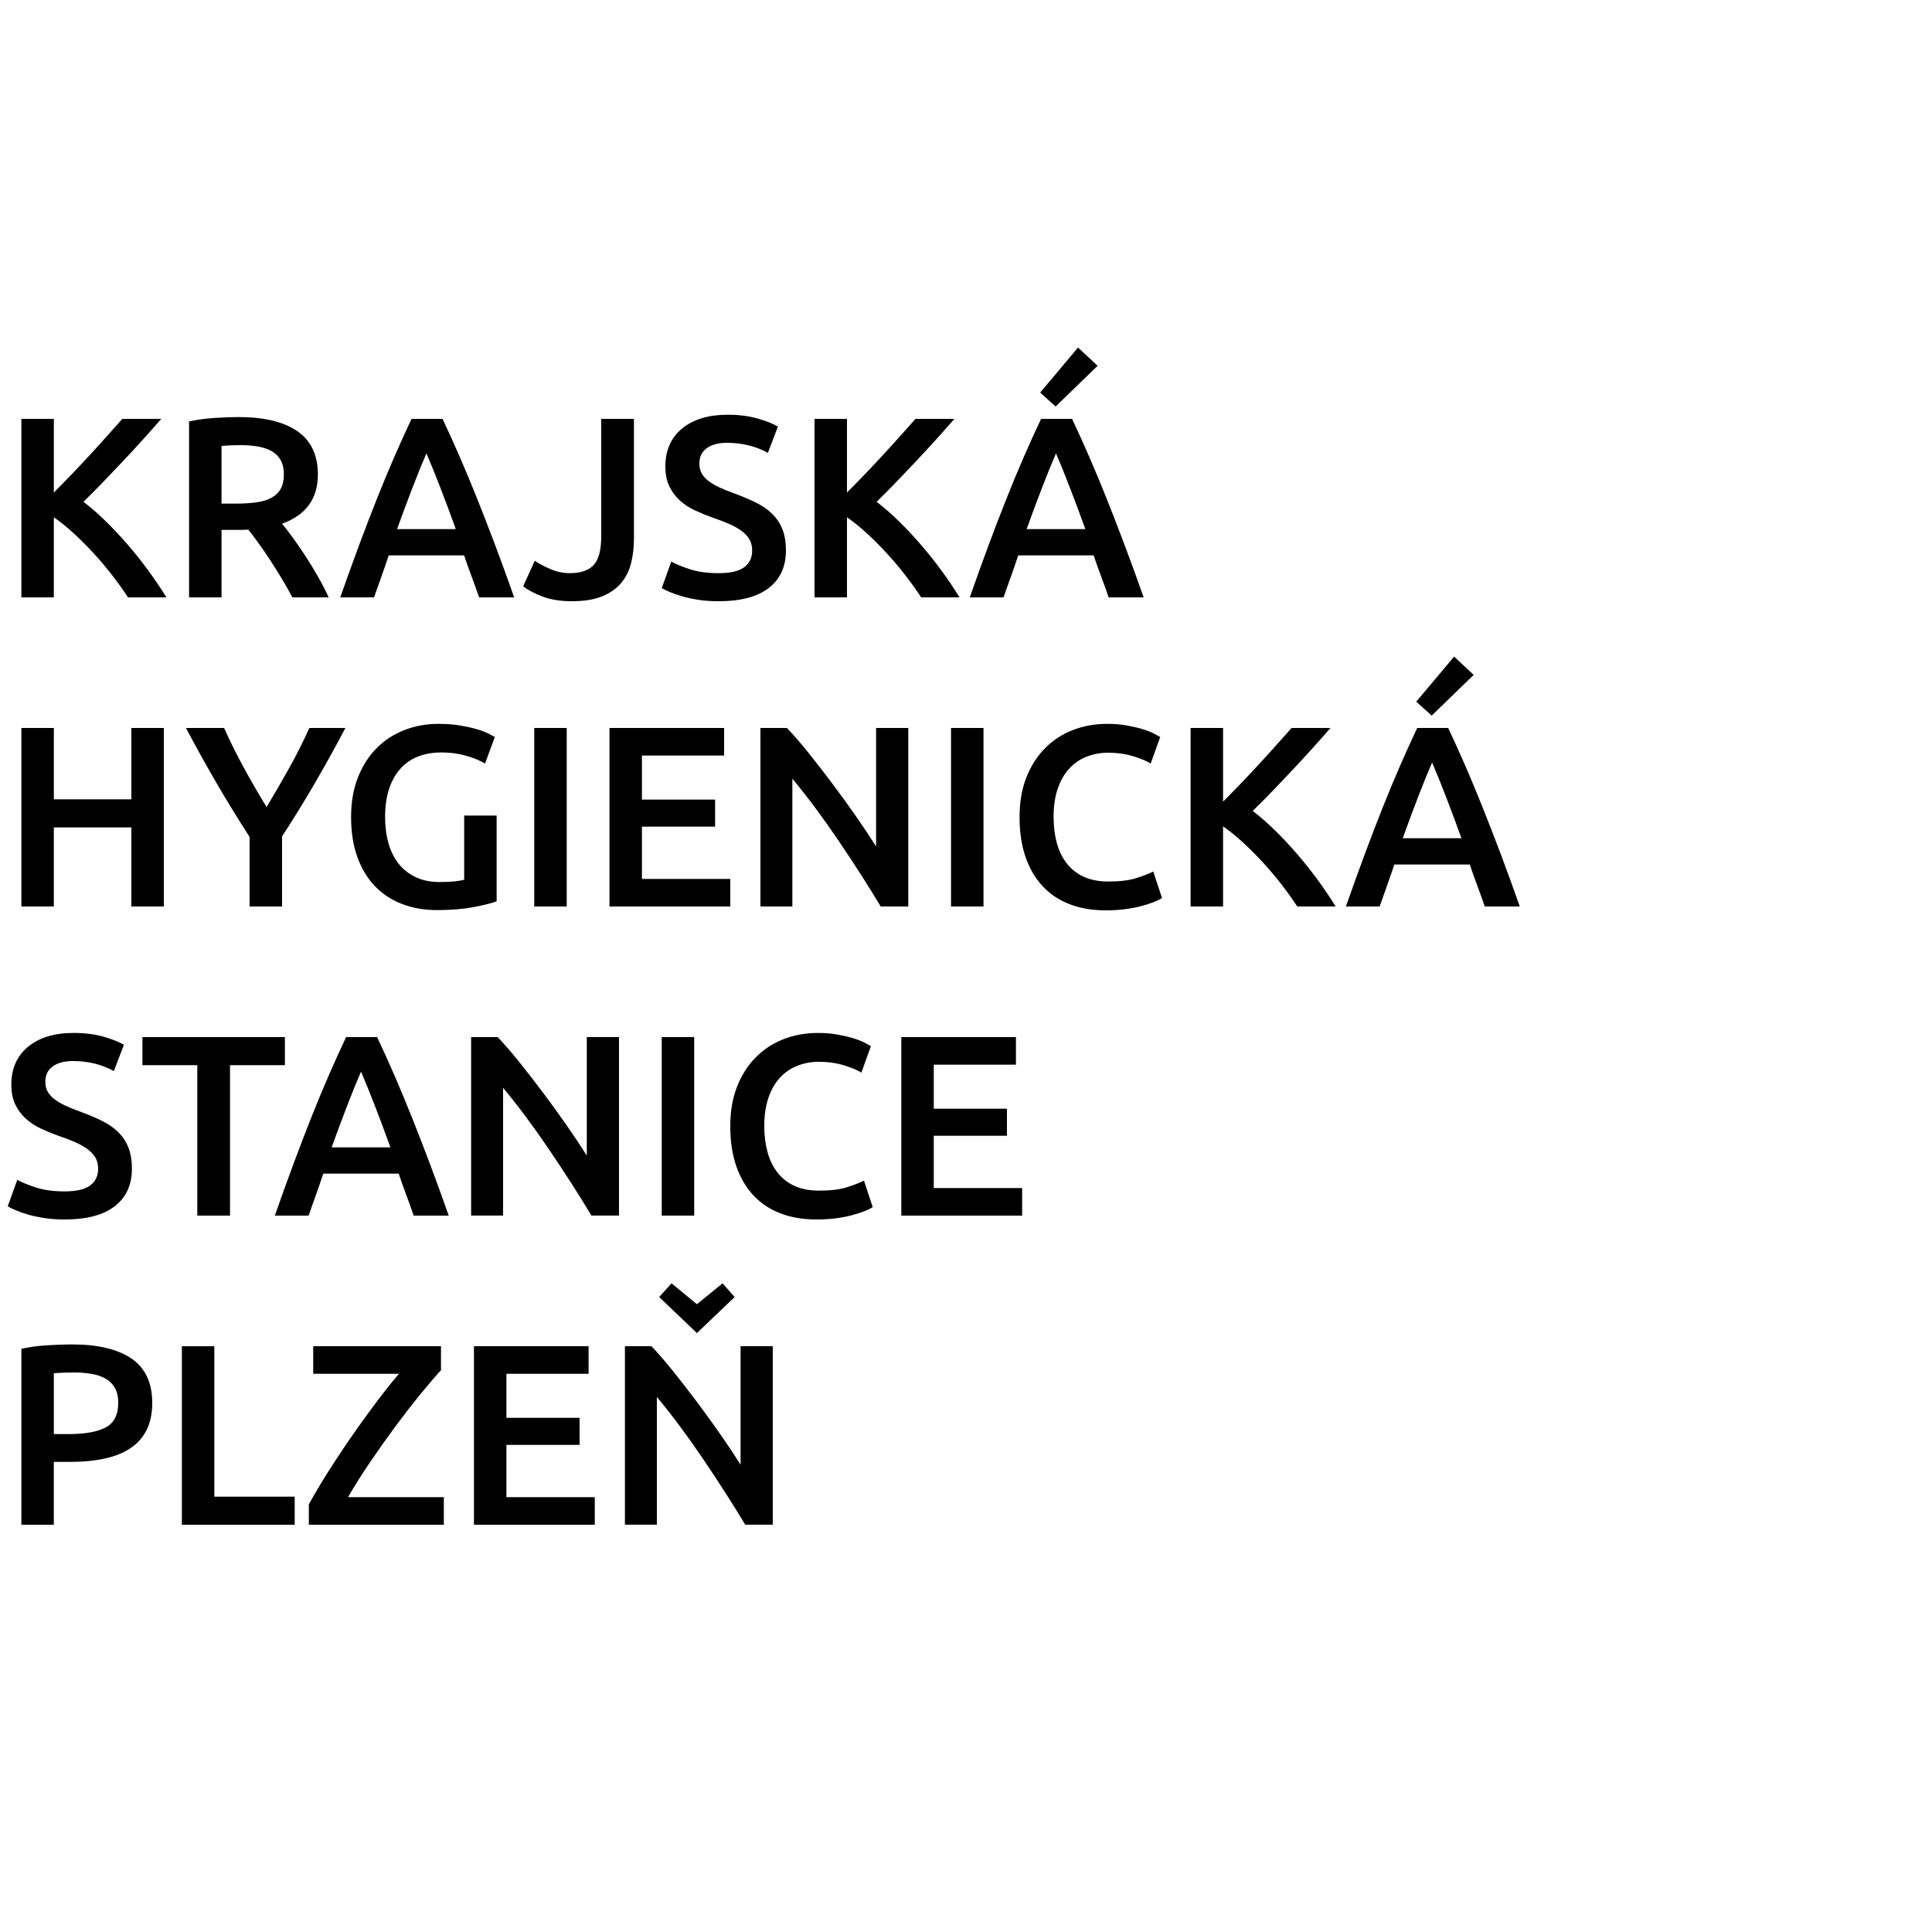
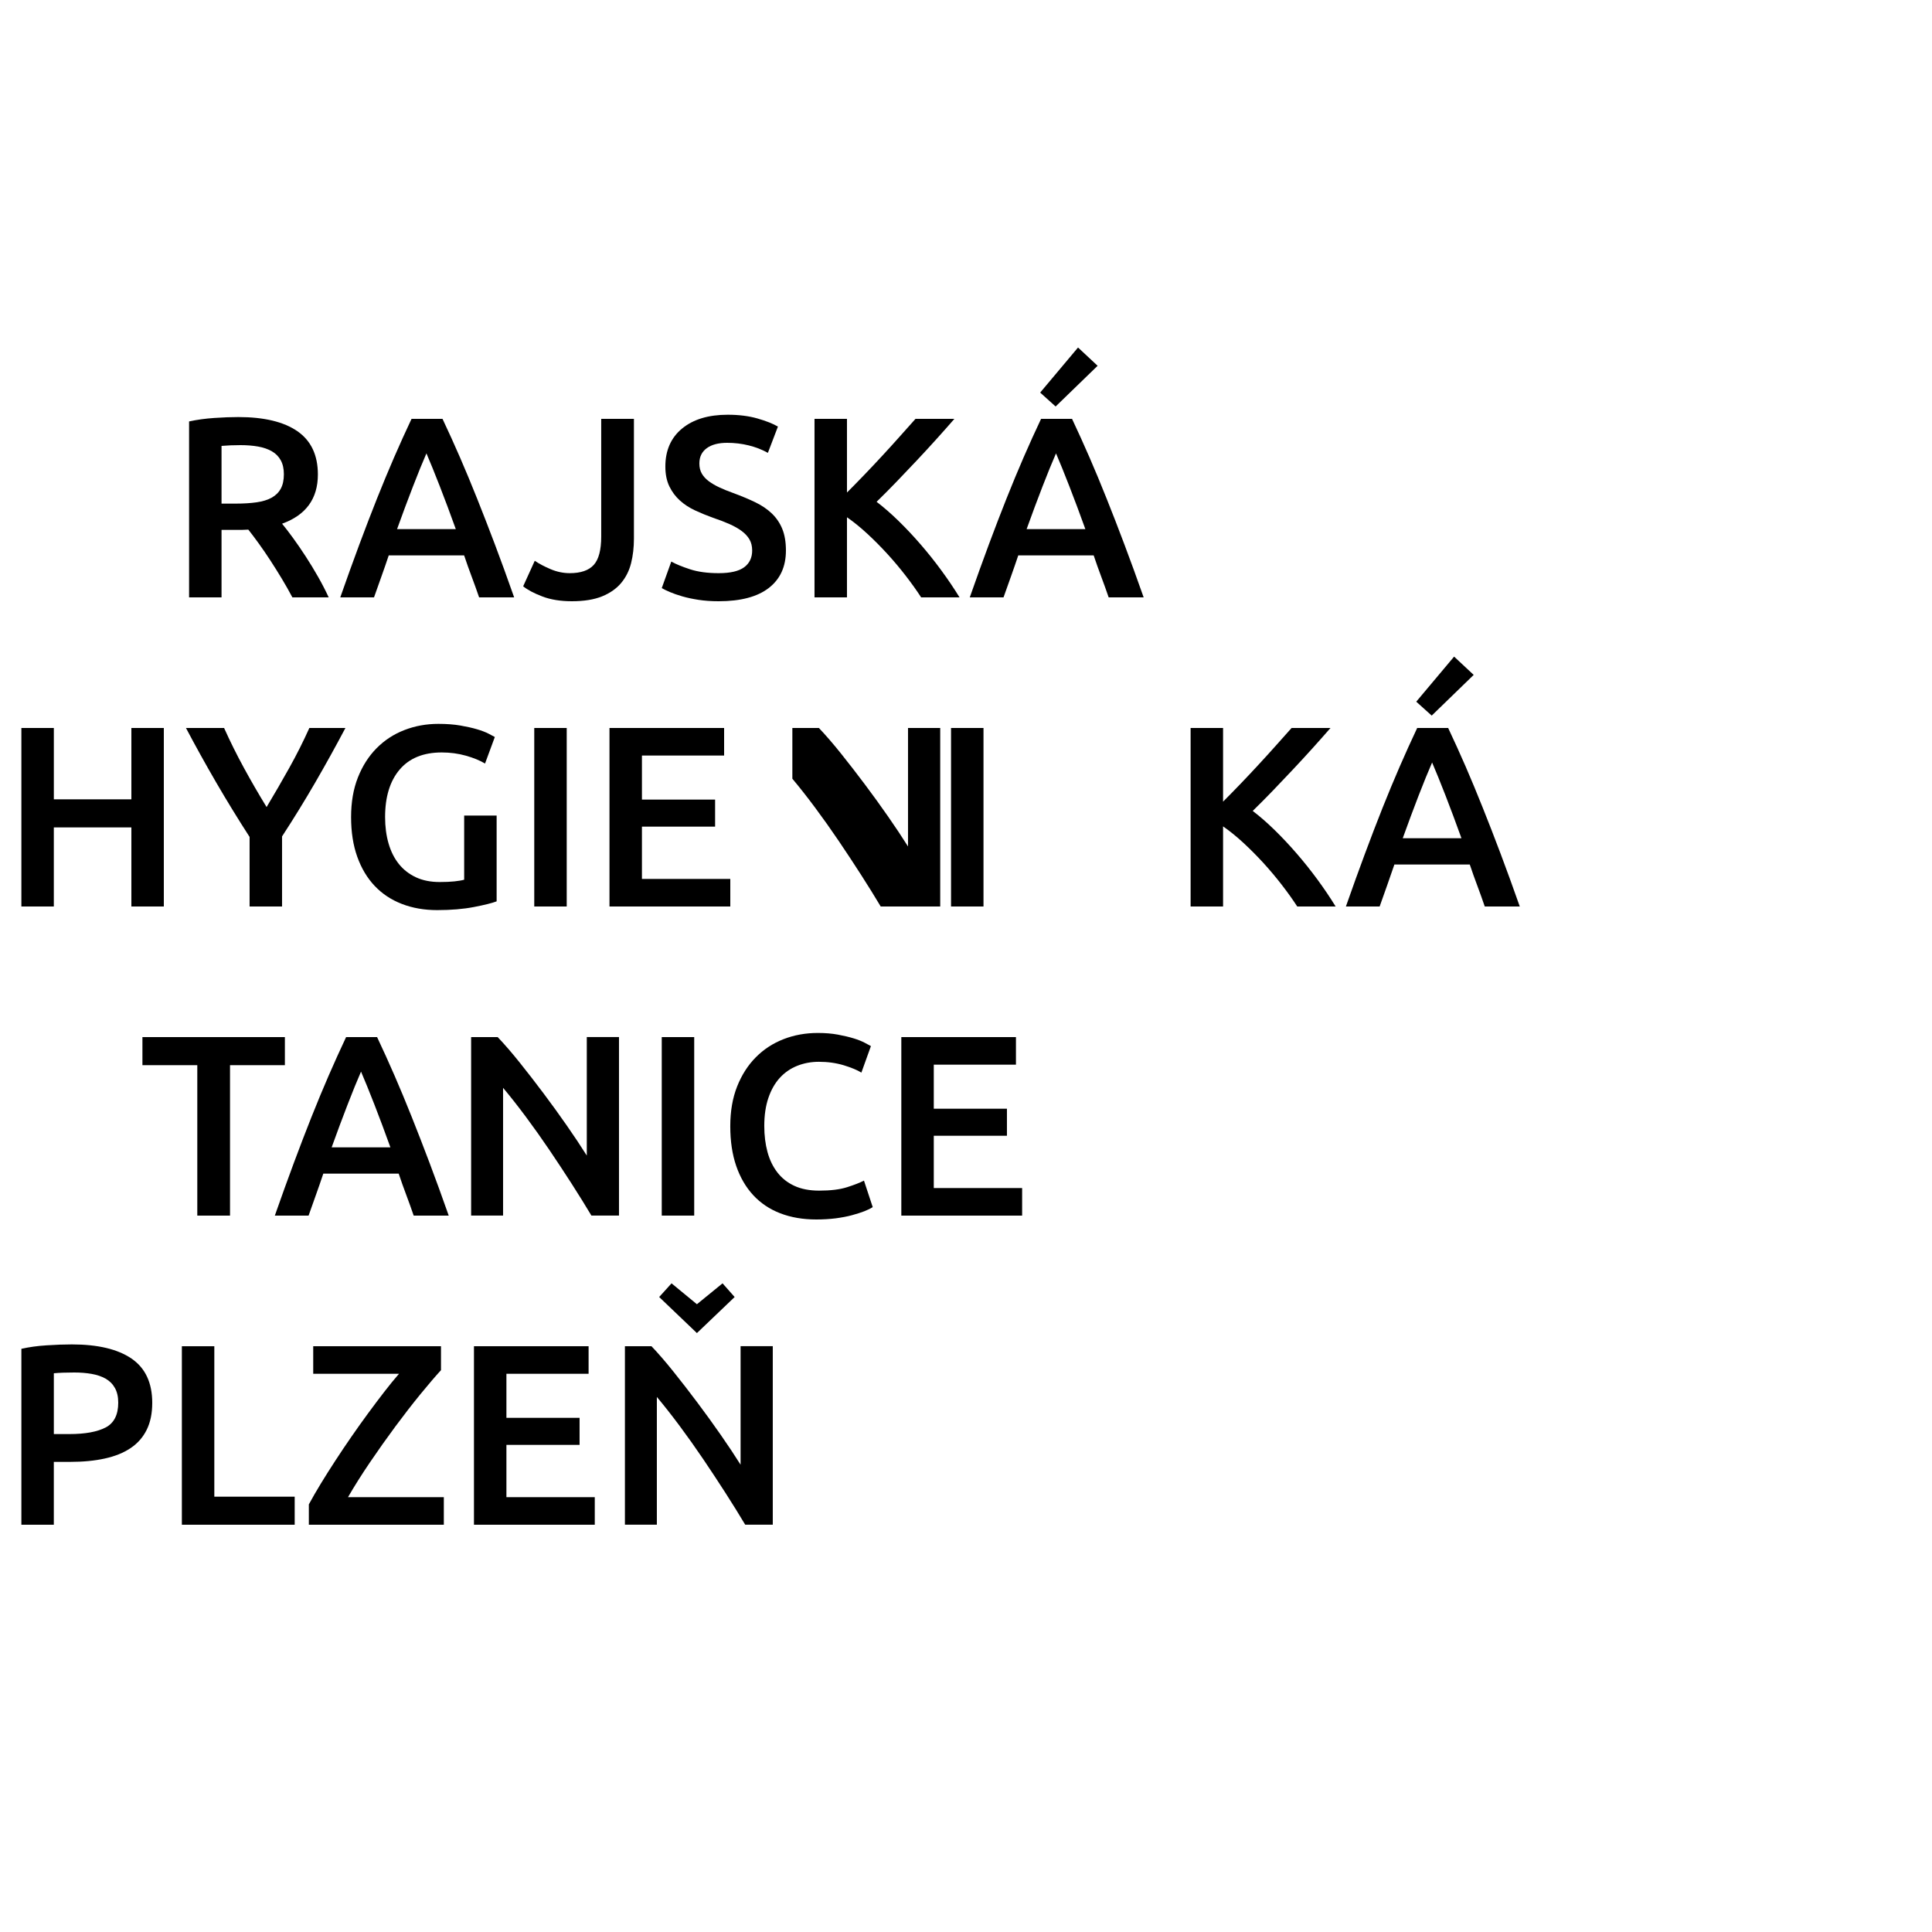
<svg xmlns="http://www.w3.org/2000/svg" version="1.1" id="Vrstva_1" x="0px" y="0px" width="90px" height="90px" viewBox="0 0 90 90" enable-background="new 0 0 90 90" xml:space="preserve">
  <g>
-     <path d="M5.963,27.828c-0.208-0.32-0.448-0.656-0.72-1.008s-0.558-0.692-0.858-1.02c-0.3-0.328-0.61-0.64-0.93-0.936   c-0.32-0.296-0.636-0.552-0.948-0.768v3.732H0.996v-8.316h1.512v3.432c0.264-0.264,0.54-0.546,0.828-0.846s0.574-0.604,0.858-0.912   c0.284-0.308,0.554-0.606,0.81-0.894s0.488-0.548,0.696-0.78h1.812c-0.264,0.304-0.544,0.62-0.84,0.948   c-0.296,0.328-0.6,0.658-0.912,0.99c-0.312,0.332-0.626,0.662-0.942,0.99c-0.316,0.328-0.626,0.64-0.93,0.936   c0.336,0.256,0.678,0.554,1.026,0.894c0.348,0.34,0.69,0.704,1.026,1.092s0.658,0.792,0.966,1.212   c0.308,0.42,0.59,0.838,0.846,1.254H5.963z" />
    <path d="M11.1,19.428c1.2,0,2.118,0.22,2.754,0.66c0.636,0.44,0.954,1.112,0.954,2.016c0,1.128-0.556,1.892-1.668,2.292   c0.152,0.184,0.324,0.408,0.516,0.672c0.192,0.264,0.388,0.55,0.588,0.858c0.2,0.308,0.392,0.624,0.576,0.948   c0.184,0.324,0.348,0.642,0.492,0.954H13.62c-0.152-0.288-0.316-0.578-0.492-0.87c-0.176-0.292-0.354-0.576-0.534-0.852   c-0.18-0.276-0.358-0.536-0.534-0.78c-0.176-0.244-0.34-0.462-0.492-0.654c-0.112,0.008-0.208,0.012-0.288,0.012s-0.156,0-0.228,0   h-0.732v3.144H8.808v-8.196c0.368-0.08,0.76-0.134,1.176-0.162S10.771,19.428,11.1,19.428z M11.208,20.736   c-0.32,0-0.616,0.012-0.888,0.036v2.688h0.66c0.368,0,0.692-0.02,0.972-0.06c0.28-0.04,0.514-0.112,0.702-0.216   s0.33-0.244,0.426-0.42c0.096-0.176,0.144-0.4,0.144-0.672c0-0.256-0.048-0.472-0.144-0.648c-0.096-0.176-0.234-0.316-0.414-0.42   c-0.18-0.104-0.394-0.178-0.642-0.222S11.503,20.736,11.208,20.736z" />
    <path d="M22.319,27.828c-0.112-0.328-0.229-0.652-0.349-0.972c-0.121-0.32-0.237-0.648-0.349-0.984h-3.512   c-0.112,0.336-0.227,0.666-0.343,0.99c-0.116,0.324-0.23,0.646-0.343,0.966h-1.572c0.312-0.888,0.607-1.708,0.887-2.46   s0.554-1.464,0.821-2.136c0.268-0.672,0.534-1.312,0.797-1.92c0.264-0.608,0.536-1.208,0.815-1.8h1.443   c0.28,0.592,0.552,1.192,0.816,1.8c0.264,0.608,0.53,1.248,0.798,1.92c0.269,0.672,0.544,1.384,0.829,2.136   c0.284,0.752,0.582,1.572,0.894,2.46H22.319z M19.865,21.12c-0.185,0.424-0.395,0.94-0.63,1.548   c-0.236,0.608-0.482,1.268-0.738,1.98h2.736c-0.256-0.712-0.504-1.375-0.744-1.992C20.249,22.04,20.041,21.528,19.865,21.12z" />
    <path d="M29.531,25.092c0,0.408-0.044,0.788-0.132,1.14c-0.088,0.353-0.242,0.66-0.462,0.924c-0.22,0.264-0.516,0.472-0.888,0.624   c-0.372,0.152-0.842,0.228-1.41,0.228c-0.528,0-0.986-0.074-1.374-0.222c-0.388-0.148-0.686-0.306-0.894-0.474l0.54-1.188   c0.2,0.136,0.446,0.266,0.738,0.39s0.59,0.186,0.894,0.186c0.512,0,0.884-0.128,1.116-0.384c0.232-0.256,0.348-0.696,0.348-1.32   v-5.484h1.524V25.092z" />
    <path d="M33.479,26.7c0.544,0,0.94-0.092,1.188-0.276c0.248-0.184,0.372-0.444,0.372-0.78c0-0.2-0.042-0.372-0.126-0.516   s-0.204-0.274-0.36-0.39c-0.156-0.116-0.346-0.224-0.57-0.324c-0.224-0.1-0.48-0.198-0.768-0.294   c-0.288-0.104-0.566-0.218-0.834-0.342s-0.504-0.278-0.708-0.462c-0.204-0.184-0.368-0.404-0.492-0.66s-0.186-0.564-0.186-0.924   c0-0.751,0.26-1.342,0.78-1.77c0.52-0.428,1.228-0.642,2.124-0.642c0.52,0,0.982,0.058,1.386,0.174   c0.404,0.116,0.722,0.242,0.954,0.378l-0.468,1.224c-0.272-0.152-0.57-0.268-0.894-0.348c-0.324-0.08-0.658-0.12-1.002-0.12   c-0.408,0-0.726,0.084-0.954,0.252c-0.228,0.168-0.342,0.404-0.342,0.708c0,0.185,0.038,0.342,0.114,0.474   c0.076,0.132,0.184,0.25,0.324,0.354c0.14,0.104,0.304,0.2,0.492,0.288c0.188,0.088,0.394,0.172,0.618,0.252   c0.392,0.144,0.742,0.29,1.05,0.438c0.308,0.148,0.568,0.324,0.78,0.528c0.211,0.204,0.374,0.444,0.486,0.72   c0.112,0.276,0.168,0.61,0.168,1.002c0,0.752-0.266,1.334-0.798,1.746c-0.532,0.412-1.31,0.618-2.334,0.618   c-0.344,0-0.658-0.022-0.942-0.066c-0.284-0.044-0.536-0.098-0.756-0.162s-0.41-0.13-0.57-0.198   c-0.16-0.068-0.288-0.13-0.384-0.186l0.444-1.236c0.216,0.12,0.508,0.24,0.876,0.36C32.515,26.64,32.958,26.7,33.479,26.7z" />
    <path d="M42.911,27.828c-0.208-0.32-0.448-0.656-0.72-1.008s-0.558-0.692-0.858-1.02c-0.3-0.328-0.61-0.64-0.93-0.936   c-0.32-0.296-0.636-0.552-0.948-0.768v3.732h-1.512v-8.316h1.512v3.432c0.264-0.264,0.54-0.546,0.828-0.846   s0.574-0.604,0.858-0.912c0.284-0.308,0.554-0.606,0.81-0.894s0.488-0.548,0.696-0.78h1.812c-0.264,0.304-0.544,0.62-0.84,0.948   c-0.296,0.328-0.6,0.658-0.912,0.99c-0.312,0.332-0.626,0.662-0.942,0.99c-0.316,0.328-0.626,0.64-0.93,0.936   c0.336,0.256,0.678,0.554,1.026,0.894c0.348,0.34,0.69,0.704,1.026,1.092s0.658,0.792,0.966,1.212   c0.308,0.42,0.59,0.838,0.846,1.254H42.911z" />
    <path d="M51.646,27.828c-0.112-0.328-0.229-0.652-0.349-0.972c-0.12-0.32-0.237-0.648-0.349-0.984h-3.513   c-0.112,0.336-0.228,0.666-0.343,0.99c-0.117,0.324-0.23,0.646-0.344,0.966h-1.572c0.312-0.888,0.607-1.708,0.887-2.46   c0.28-0.752,0.554-1.464,0.821-2.136c0.268-0.672,0.533-1.312,0.797-1.92c0.264-0.608,0.536-1.208,0.816-1.8h1.443   c0.279,0.592,0.551,1.192,0.815,1.8c0.265,0.608,0.53,1.248,0.798,1.92c0.269,0.672,0.545,1.384,0.828,2.136   c0.284,0.752,0.582,1.572,0.895,2.46H51.646z M49.193,21.12c-0.186,0.424-0.395,0.94-0.631,1.548   c-0.236,0.608-0.482,1.268-0.738,1.98h2.736c-0.256-0.712-0.504-1.375-0.744-1.992S49.369,21.528,49.193,21.12z M51.131,17.04   l-1.956,1.896l-0.72-0.648l1.764-2.1L51.131,17.04z" />
    <path d="M6.12,33.912h1.512v8.316H6.12v-3.684H2.507v3.684H0.996v-8.316h1.512v3.324H6.12V33.912z" />
    <path d="M12.419,37.596c0.36-0.6,0.712-1.208,1.056-1.824c0.344-0.616,0.656-1.236,0.936-1.86h1.68   c-0.448,0.848-0.914,1.69-1.398,2.526s-1.002,1.678-1.554,2.526v3.264h-1.512v-3.24c-0.552-0.855-1.072-1.704-1.56-2.544   c-0.488-0.84-0.956-1.684-1.404-2.532h1.776c0.28,0.624,0.588,1.244,0.924,1.86C11.699,36.388,12.051,36.996,12.419,37.596z" />
    <path d="M20.579,35.052c-0.856,0-1.51,0.266-1.962,0.798s-0.678,1.27-0.678,2.214c0,0.448,0.054,0.858,0.162,1.23   c0.108,0.372,0.268,0.69,0.48,0.954c0.211,0.264,0.476,0.47,0.792,0.618c0.316,0.148,0.686,0.222,1.11,0.222   c0.264,0,0.492-0.01,0.684-0.03c0.192-0.02,0.344-0.046,0.456-0.078v-2.988h1.512v3.996c-0.208,0.08-0.56,0.168-1.056,0.264   c-0.496,0.096-1.068,0.144-1.716,0.144c-0.6,0-1.148-0.096-1.644-0.288s-0.918-0.472-1.266-0.84   c-0.348-0.368-0.618-0.82-0.81-1.356c-0.192-0.536-0.288-1.152-0.288-1.848c0-0.696,0.106-1.312,0.318-1.848   c0.212-0.536,0.502-0.99,0.87-1.362c0.368-0.372,0.8-0.654,1.296-0.846c0.496-0.192,1.024-0.288,1.584-0.288   c0.384,0,0.726,0.026,1.026,0.078c0.3,0.052,0.558,0.11,0.774,0.174c0.216,0.064,0.394,0.132,0.534,0.204   c0.14,0.072,0.238,0.124,0.294,0.156l-0.456,1.236c-0.24-0.144-0.538-0.266-0.894-0.366S20.971,35.052,20.579,35.052z" />
    <path d="M24.888,33.912h1.512v8.316h-1.512V33.912z" />
    <path d="M28.392,42.228v-8.316h5.34v1.284h-3.828v2.052h3.408v1.26h-3.408v2.436h4.116v1.284H28.392z" />
-     <path d="M41.027,42.228c-0.272-0.456-0.576-0.946-0.912-1.47c-0.336-0.523-0.684-1.052-1.044-1.584   c-0.36-0.532-0.726-1.048-1.098-1.548s-0.726-0.95-1.062-1.35v5.952h-1.488v-8.316h1.236c0.32,0.336,0.664,0.734,1.032,1.194   c0.368,0.46,0.738,0.938,1.11,1.434s0.732,0.994,1.08,1.494c0.348,0.5,0.658,0.966,0.93,1.398v-5.52h1.5v8.316H41.027z" />
+     <path d="M41.027,42.228c-0.272-0.456-0.576-0.946-0.912-1.47c-0.336-0.523-0.684-1.052-1.044-1.584   c-0.36-0.532-0.726-1.048-1.098-1.548s-0.726-0.95-1.062-1.35v5.952v-8.316h1.236c0.32,0.336,0.664,0.734,1.032,1.194   c0.368,0.46,0.738,0.938,1.11,1.434s0.732,0.994,1.08,1.494c0.348,0.5,0.658,0.966,0.93,1.398v-5.52h1.5v8.316H41.027z" />
    <path d="M44.303,33.912h1.512v8.316h-1.512V33.912z" />
-     <path d="M51.503,42.408c-0.624,0-1.185-0.096-1.68-0.288c-0.496-0.192-0.917-0.474-1.261-0.846s-0.607-0.826-0.791-1.362   c-0.185-0.536-0.276-1.152-0.276-1.848c0-0.696,0.106-1.312,0.317-1.848c0.213-0.536,0.502-0.99,0.871-1.362   c0.367-0.372,0.799-0.654,1.295-0.846c0.496-0.192,1.028-0.288,1.597-0.288c0.344,0,0.655,0.026,0.937,0.078   c0.279,0.052,0.523,0.11,0.731,0.174s0.38,0.132,0.517,0.204c0.135,0.072,0.231,0.124,0.287,0.156l-0.443,1.236   c-0.192-0.12-0.467-0.234-0.822-0.342c-0.356-0.108-0.742-0.162-1.158-0.162c-0.359,0-0.695,0.062-1.008,0.186   s-0.582,0.31-0.811,0.558c-0.228,0.248-0.406,0.56-0.533,0.936c-0.129,0.376-0.192,0.812-0.192,1.308   c0,0.44,0.05,0.844,0.149,1.212c0.101,0.368,0.254,0.686,0.463,0.954c0.207,0.268,0.472,0.476,0.791,0.624   c0.32,0.148,0.705,0.222,1.152,0.222c0.536,0,0.973-0.054,1.309-0.162c0.336-0.108,0.596-0.21,0.779-0.306l0.408,1.236   c-0.096,0.064-0.227,0.128-0.39,0.192c-0.164,0.064-0.358,0.126-0.582,0.186s-0.476,0.108-0.757,0.144   C52.123,42.39,51.822,42.408,51.503,42.408z" />
    <path d="M60.431,42.228c-0.208-0.32-0.448-0.656-0.72-1.008s-0.559-0.692-0.857-1.02c-0.301-0.328-0.611-0.64-0.931-0.936   c-0.32-0.296-0.636-0.552-0.948-0.768v3.732h-1.512v-8.316h1.512v3.432c0.264-0.264,0.54-0.546,0.828-0.846   s0.574-0.604,0.857-0.912c0.285-0.308,0.555-0.606,0.811-0.894s0.488-0.548,0.696-0.78h1.812c-0.264,0.304-0.544,0.62-0.84,0.948   c-0.296,0.328-0.6,0.658-0.912,0.99c-0.312,0.332-0.626,0.662-0.941,0.99c-0.316,0.328-0.627,0.64-0.93,0.936   c0.336,0.256,0.678,0.554,1.025,0.894c0.348,0.34,0.689,0.704,1.025,1.092s0.658,0.792,0.967,1.212   c0.308,0.42,0.59,0.838,0.846,1.254H60.431z" />
    <path d="M69.166,42.228c-0.111-0.328-0.229-0.652-0.348-0.972c-0.121-0.32-0.237-0.648-0.35-0.984h-3.512   c-0.113,0.336-0.228,0.666-0.344,0.99c-0.116,0.324-0.23,0.646-0.343,0.966h-1.572c0.312-0.888,0.607-1.708,0.888-2.46   c0.279-0.752,0.553-1.464,0.82-2.136c0.268-0.672,0.534-1.312,0.798-1.92c0.264-0.608,0.536-1.208,0.815-1.8h1.443   c0.279,0.592,0.552,1.192,0.816,1.8c0.264,0.608,0.529,1.248,0.797,1.92c0.27,0.672,0.545,1.384,0.829,2.136   s0.581,1.572,0.894,2.46H69.166z M66.713,35.52c-0.185,0.424-0.395,0.94-0.631,1.548c-0.235,0.608-0.481,1.268-0.737,1.98h2.735   c-0.256-0.712-0.504-1.375-0.743-1.992C67.097,36.439,66.889,35.928,66.713,35.52z M68.65,31.439l-1.955,1.896l-0.721-0.648   l1.764-2.1L68.65,31.439z" />
-     <path d="M3.012,55.5c0.544,0,0.94-0.092,1.188-0.276c0.248-0.185,0.372-0.444,0.372-0.78c0-0.199-0.042-0.372-0.126-0.516   c-0.084-0.145-0.204-0.274-0.36-0.391c-0.156-0.115-0.346-0.224-0.57-0.324c-0.224-0.1-0.48-0.197-0.768-0.293   c-0.288-0.104-0.566-0.219-0.834-0.342C1.646,52.453,1.41,52.3,1.206,52.115c-0.204-0.184-0.368-0.404-0.492-0.66   s-0.186-0.563-0.186-0.924c0-0.752,0.26-1.342,0.78-1.77s1.228-0.643,2.124-0.643c0.52,0,0.982,0.059,1.386,0.174   c0.404,0.117,0.722,0.242,0.954,0.379l-0.468,1.224c-0.272-0.151-0.57-0.269-0.894-0.349c-0.324-0.079-0.658-0.119-1.002-0.119   c-0.408,0-0.726,0.084-0.954,0.252s-0.342,0.404-0.342,0.707c0,0.186,0.038,0.343,0.114,0.475c0.076,0.133,0.184,0.25,0.324,0.354   c0.14,0.104,0.304,0.201,0.492,0.289s0.394,0.172,0.618,0.252c0.392,0.144,0.742,0.289,1.05,0.438s0.568,0.324,0.78,0.528   c0.211,0.204,0.374,0.444,0.486,0.72c0.112,0.275,0.168,0.61,0.168,1.002c0,0.752-0.266,1.334-0.798,1.746   c-0.532,0.412-1.31,0.618-2.334,0.618c-0.344,0-0.658-0.022-0.942-0.066c-0.284-0.044-0.536-0.098-0.756-0.161   c-0.22-0.064-0.41-0.131-0.57-0.199c-0.16-0.067-0.288-0.129-0.384-0.186l0.444-1.236c0.216,0.121,0.508,0.24,0.876,0.36   C2.047,55.439,2.491,55.5,3.012,55.5z" />
    <path d="M13.271,48.312v1.308h-2.556v7.008H9.191v-7.008H6.635v-1.308H13.271z" />
    <path d="M19.271,56.627c-0.112-0.328-0.229-0.651-0.349-0.972c-0.121-0.319-0.237-0.647-0.349-0.983h-3.512   c-0.112,0.336-0.227,0.666-0.343,0.99c-0.116,0.323-0.23,0.646-0.343,0.965h-1.572c0.312-0.888,0.607-1.707,0.887-2.459   s0.554-1.465,0.821-2.137s0.534-1.312,0.797-1.92c0.264-0.607,0.536-1.207,0.815-1.8h1.443c0.28,0.593,0.552,1.192,0.816,1.8   c0.264,0.608,0.53,1.248,0.798,1.92c0.269,0.672,0.544,1.385,0.829,2.137c0.284,0.752,0.582,1.571,0.894,2.459H19.271z    M16.818,49.92c-0.185,0.424-0.395,0.939-0.63,1.547c-0.236,0.609-0.482,1.269-0.738,1.98h2.736   c-0.256-0.712-0.504-1.375-0.744-1.992C17.202,50.84,16.994,50.328,16.818,49.92z" />
    <path d="M27.551,56.627c-0.272-0.455-0.576-0.945-0.912-1.47c-0.336-0.523-0.684-1.052-1.044-1.584s-0.726-1.048-1.098-1.548   s-0.726-0.949-1.062-1.35v5.951h-1.488v-8.315h1.236c0.32,0.336,0.664,0.733,1.032,1.194c0.368,0.459,0.738,0.938,1.11,1.434   s0.732,0.994,1.08,1.494c0.348,0.5,0.658,0.966,0.93,1.398v-5.521h1.5v8.315H27.551z" />
    <path d="M30.827,48.312h1.512v8.315h-1.512V48.312z" />
    <path d="M38.027,56.808c-0.624,0-1.184-0.097-1.68-0.288c-0.496-0.191-0.917-0.475-1.26-0.846   c-0.344-0.373-0.608-0.826-0.792-1.362s-0.276-1.151-0.276-1.849c0-0.695,0.106-1.312,0.318-1.848   c0.212-0.535,0.502-0.99,0.87-1.361c0.368-0.373,0.8-0.654,1.296-0.847s1.028-0.288,1.596-0.288c0.344,0,0.656,0.026,0.936,0.078   c0.28,0.053,0.523,0.11,0.732,0.174c0.208,0.064,0.38,0.133,0.516,0.205c0.136,0.071,0.232,0.123,0.288,0.155l-0.444,1.235   c-0.192-0.119-0.466-0.233-0.822-0.342c-0.356-0.107-0.742-0.162-1.158-0.162c-0.36,0-0.696,0.063-1.008,0.187   s-0.582,0.31-0.81,0.558s-0.406,0.561-0.534,0.937s-0.192,0.812-0.192,1.308c0,0.44,0.05,0.844,0.15,1.213   c0.1,0.367,0.254,0.686,0.462,0.953c0.208,0.269,0.472,0.477,0.792,0.624c0.32,0.148,0.704,0.222,1.152,0.222   c0.536,0,0.972-0.053,1.308-0.162c0.336-0.107,0.596-0.209,0.78-0.305l0.408,1.235c-0.096,0.063-0.226,0.128-0.39,0.192   c-0.164,0.064-0.358,0.125-0.582,0.186c-0.224,0.061-0.476,0.107-0.756,0.145C38.647,56.789,38.347,56.808,38.027,56.808z" />
    <path d="M41.987,56.627v-8.315h5.34v1.284h-3.828v2.052h3.408v1.26h-3.408v2.437h4.116v1.283H41.987z" />
    <path d="M3.348,62.628c1.208,0,2.134,0.22,2.778,0.659c0.644,0.441,0.966,1.129,0.966,2.064c0,0.488-0.086,0.906-0.258,1.254   s-0.422,0.633-0.75,0.853s-0.728,0.382-1.2,0.485C4.412,68.048,3.872,68.1,3.264,68.1H2.507v2.928H0.996v-8.195   c0.352-0.08,0.742-0.135,1.17-0.162C2.593,62.643,2.987,62.628,3.348,62.628z M3.456,63.936c-0.384,0-0.7,0.012-0.948,0.036v2.832   H3.24c0.728,0,1.288-0.103,1.68-0.306c0.392-0.204,0.588-0.59,0.588-1.158c0-0.271-0.052-0.5-0.156-0.684   c-0.104-0.185-0.248-0.328-0.432-0.433c-0.184-0.104-0.402-0.178-0.654-0.222S3.744,63.936,3.456,63.936z" />
    <path d="M13.728,69.72v1.308H8.472v-8.315h1.512v7.008H13.728z" />
    <path d="M20.543,63.828c-0.264,0.287-0.584,0.662-0.96,1.121c-0.376,0.461-0.764,0.961-1.164,1.5   c-0.4,0.541-0.794,1.097-1.182,1.668c-0.388,0.572-0.73,1.115-1.026,1.627h4.464v1.283h-6.288V70.08   c0.16-0.296,0.346-0.618,0.558-0.967c0.212-0.348,0.438-0.705,0.678-1.073c0.24-0.368,0.49-0.74,0.75-1.116   c0.26-0.376,0.518-0.738,0.774-1.086c0.256-0.348,0.506-0.68,0.75-0.996c0.244-0.316,0.474-0.598,0.69-0.846h-3.996v-1.284h5.952   V63.828z" />
    <path d="M22.079,71.027v-8.315h5.34v1.284h-3.828v2.052h3.408v1.26h-3.408v2.437h4.116v1.283H22.079z" />
    <path d="M34.715,71.027c-0.272-0.455-0.576-0.945-0.912-1.47c-0.336-0.523-0.684-1.052-1.044-1.584s-0.726-1.048-1.098-1.548   s-0.726-0.949-1.062-1.35v5.951h-1.488v-8.315h1.236c0.32,0.336,0.664,0.733,1.032,1.194c0.368,0.459,0.738,0.938,1.11,1.434   s0.732,0.994,1.08,1.494c0.348,0.5,0.658,0.966,0.93,1.398v-5.521h1.5v8.315H34.715z M32.465,62.1l-1.758-1.68l0.576-0.637   l1.182,0.973l1.194-0.973l0.564,0.637L32.465,62.1z" />
  </g>
</svg>